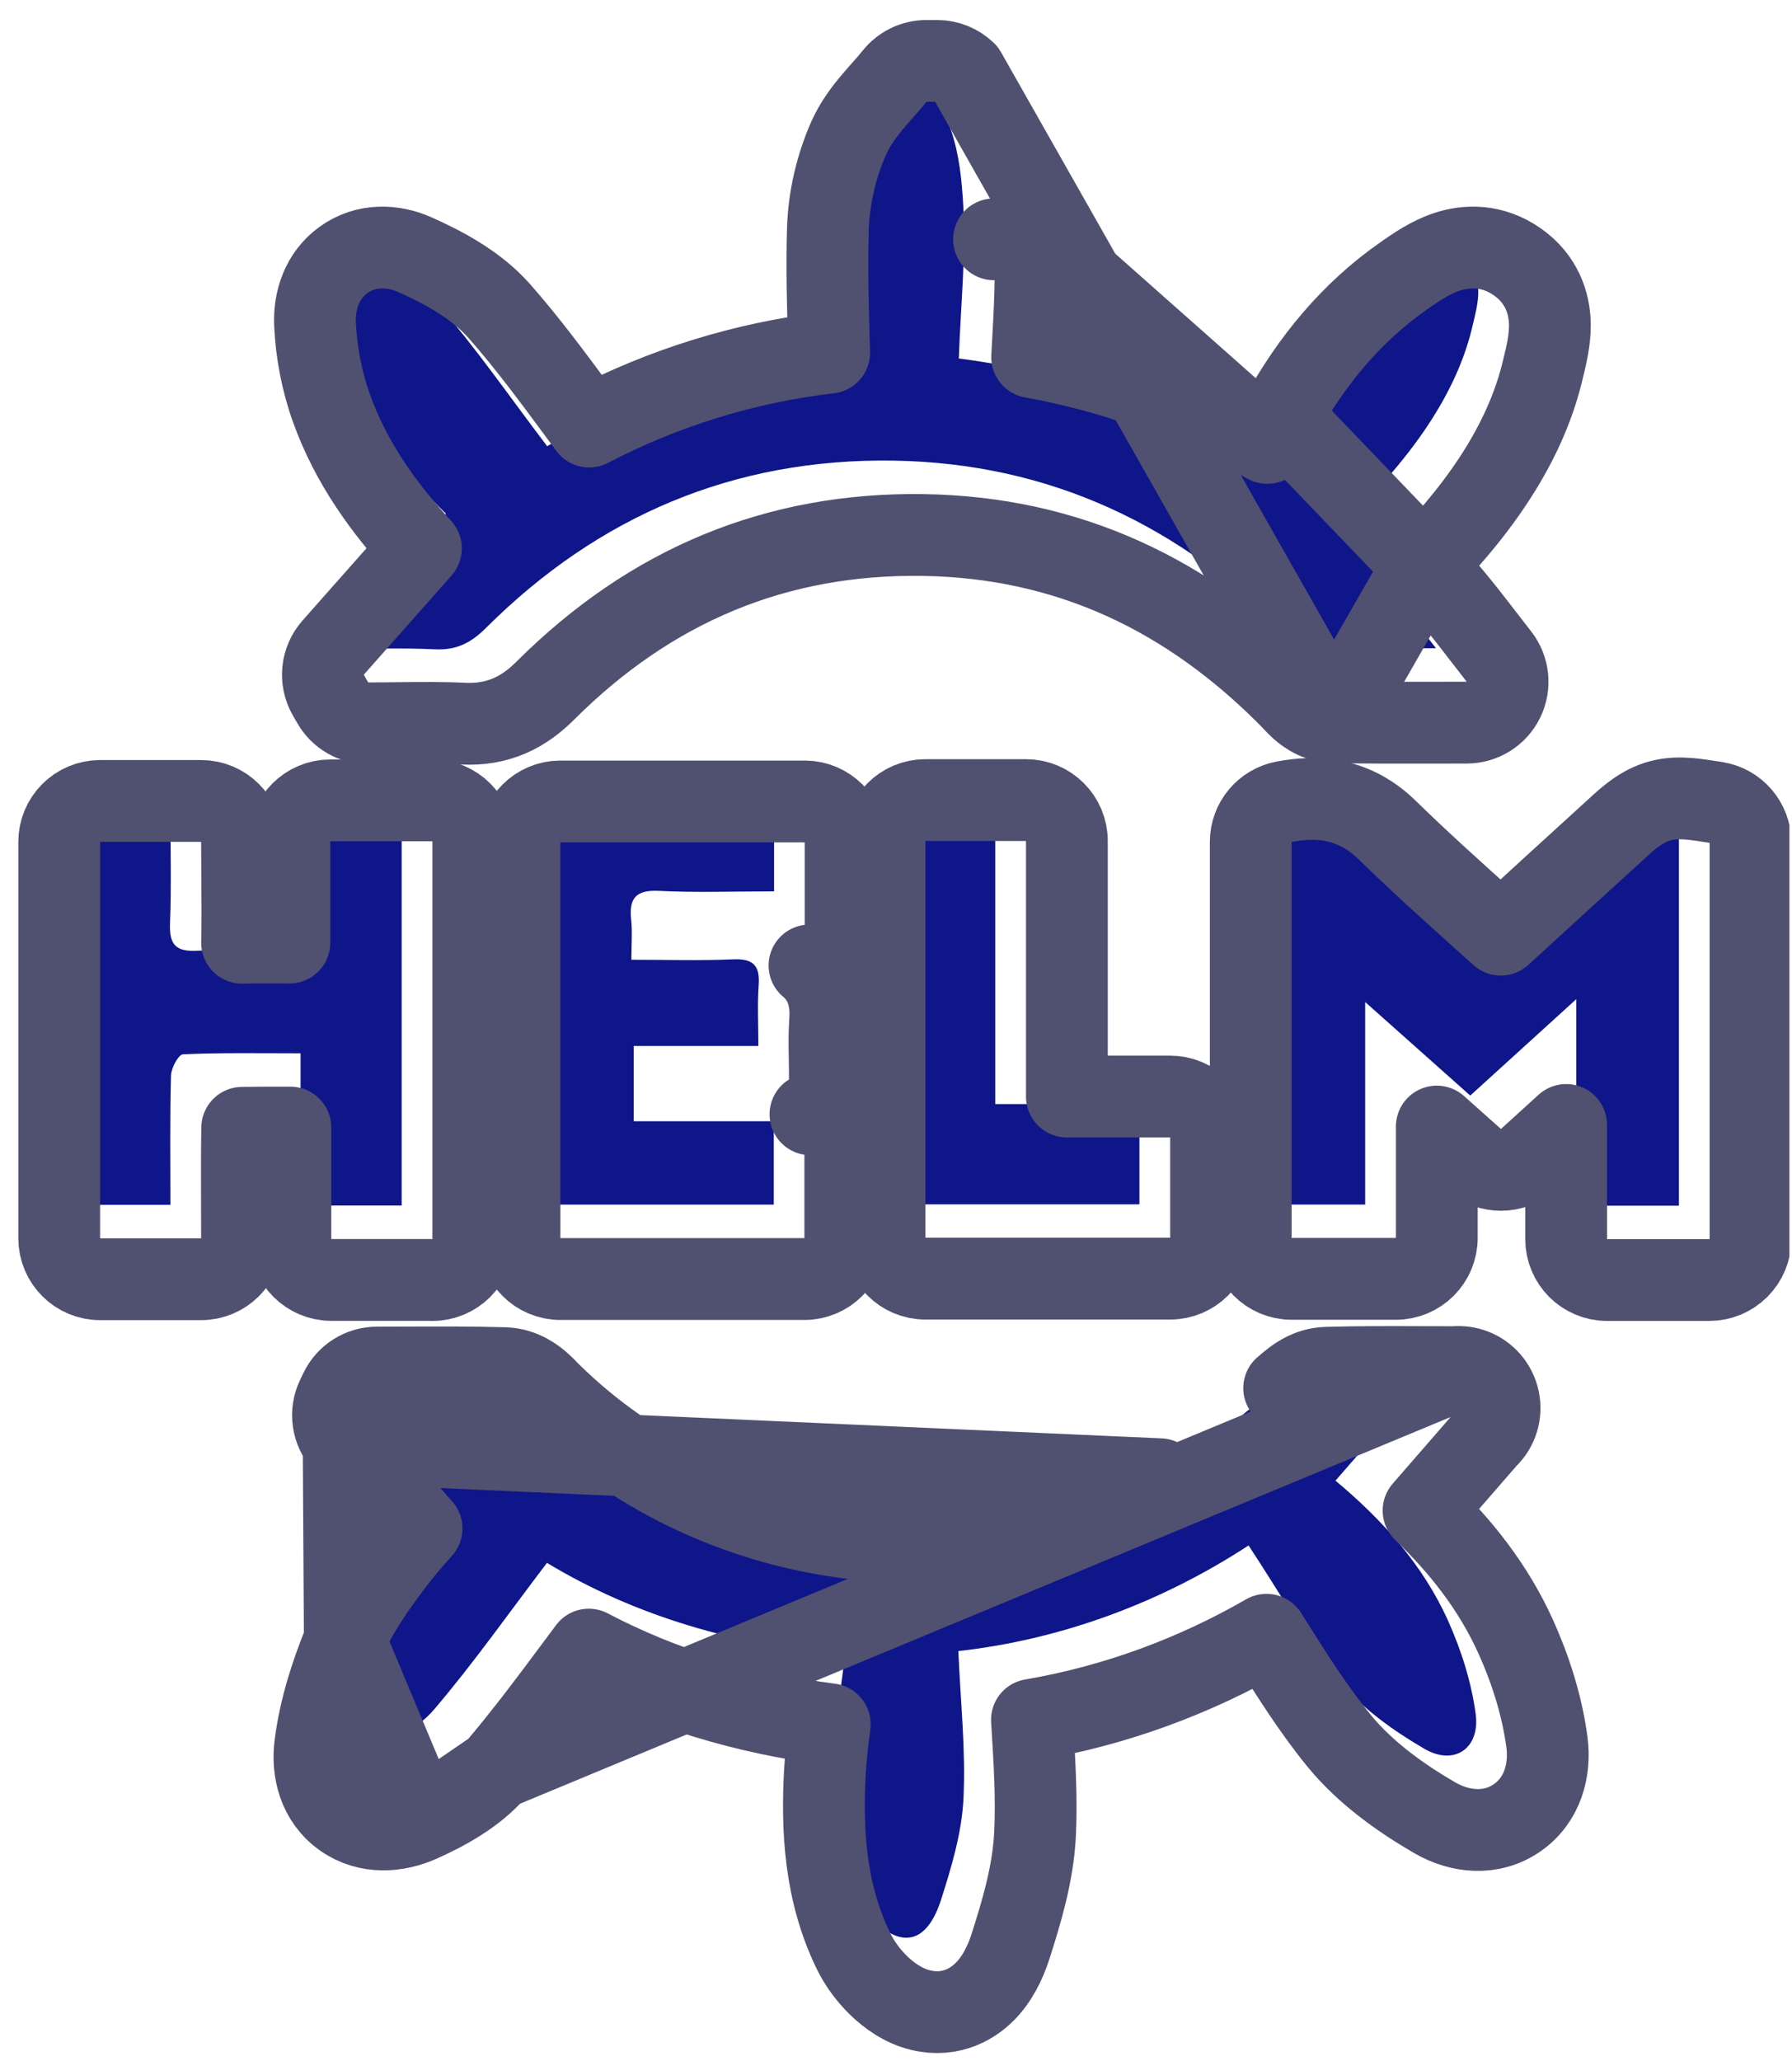
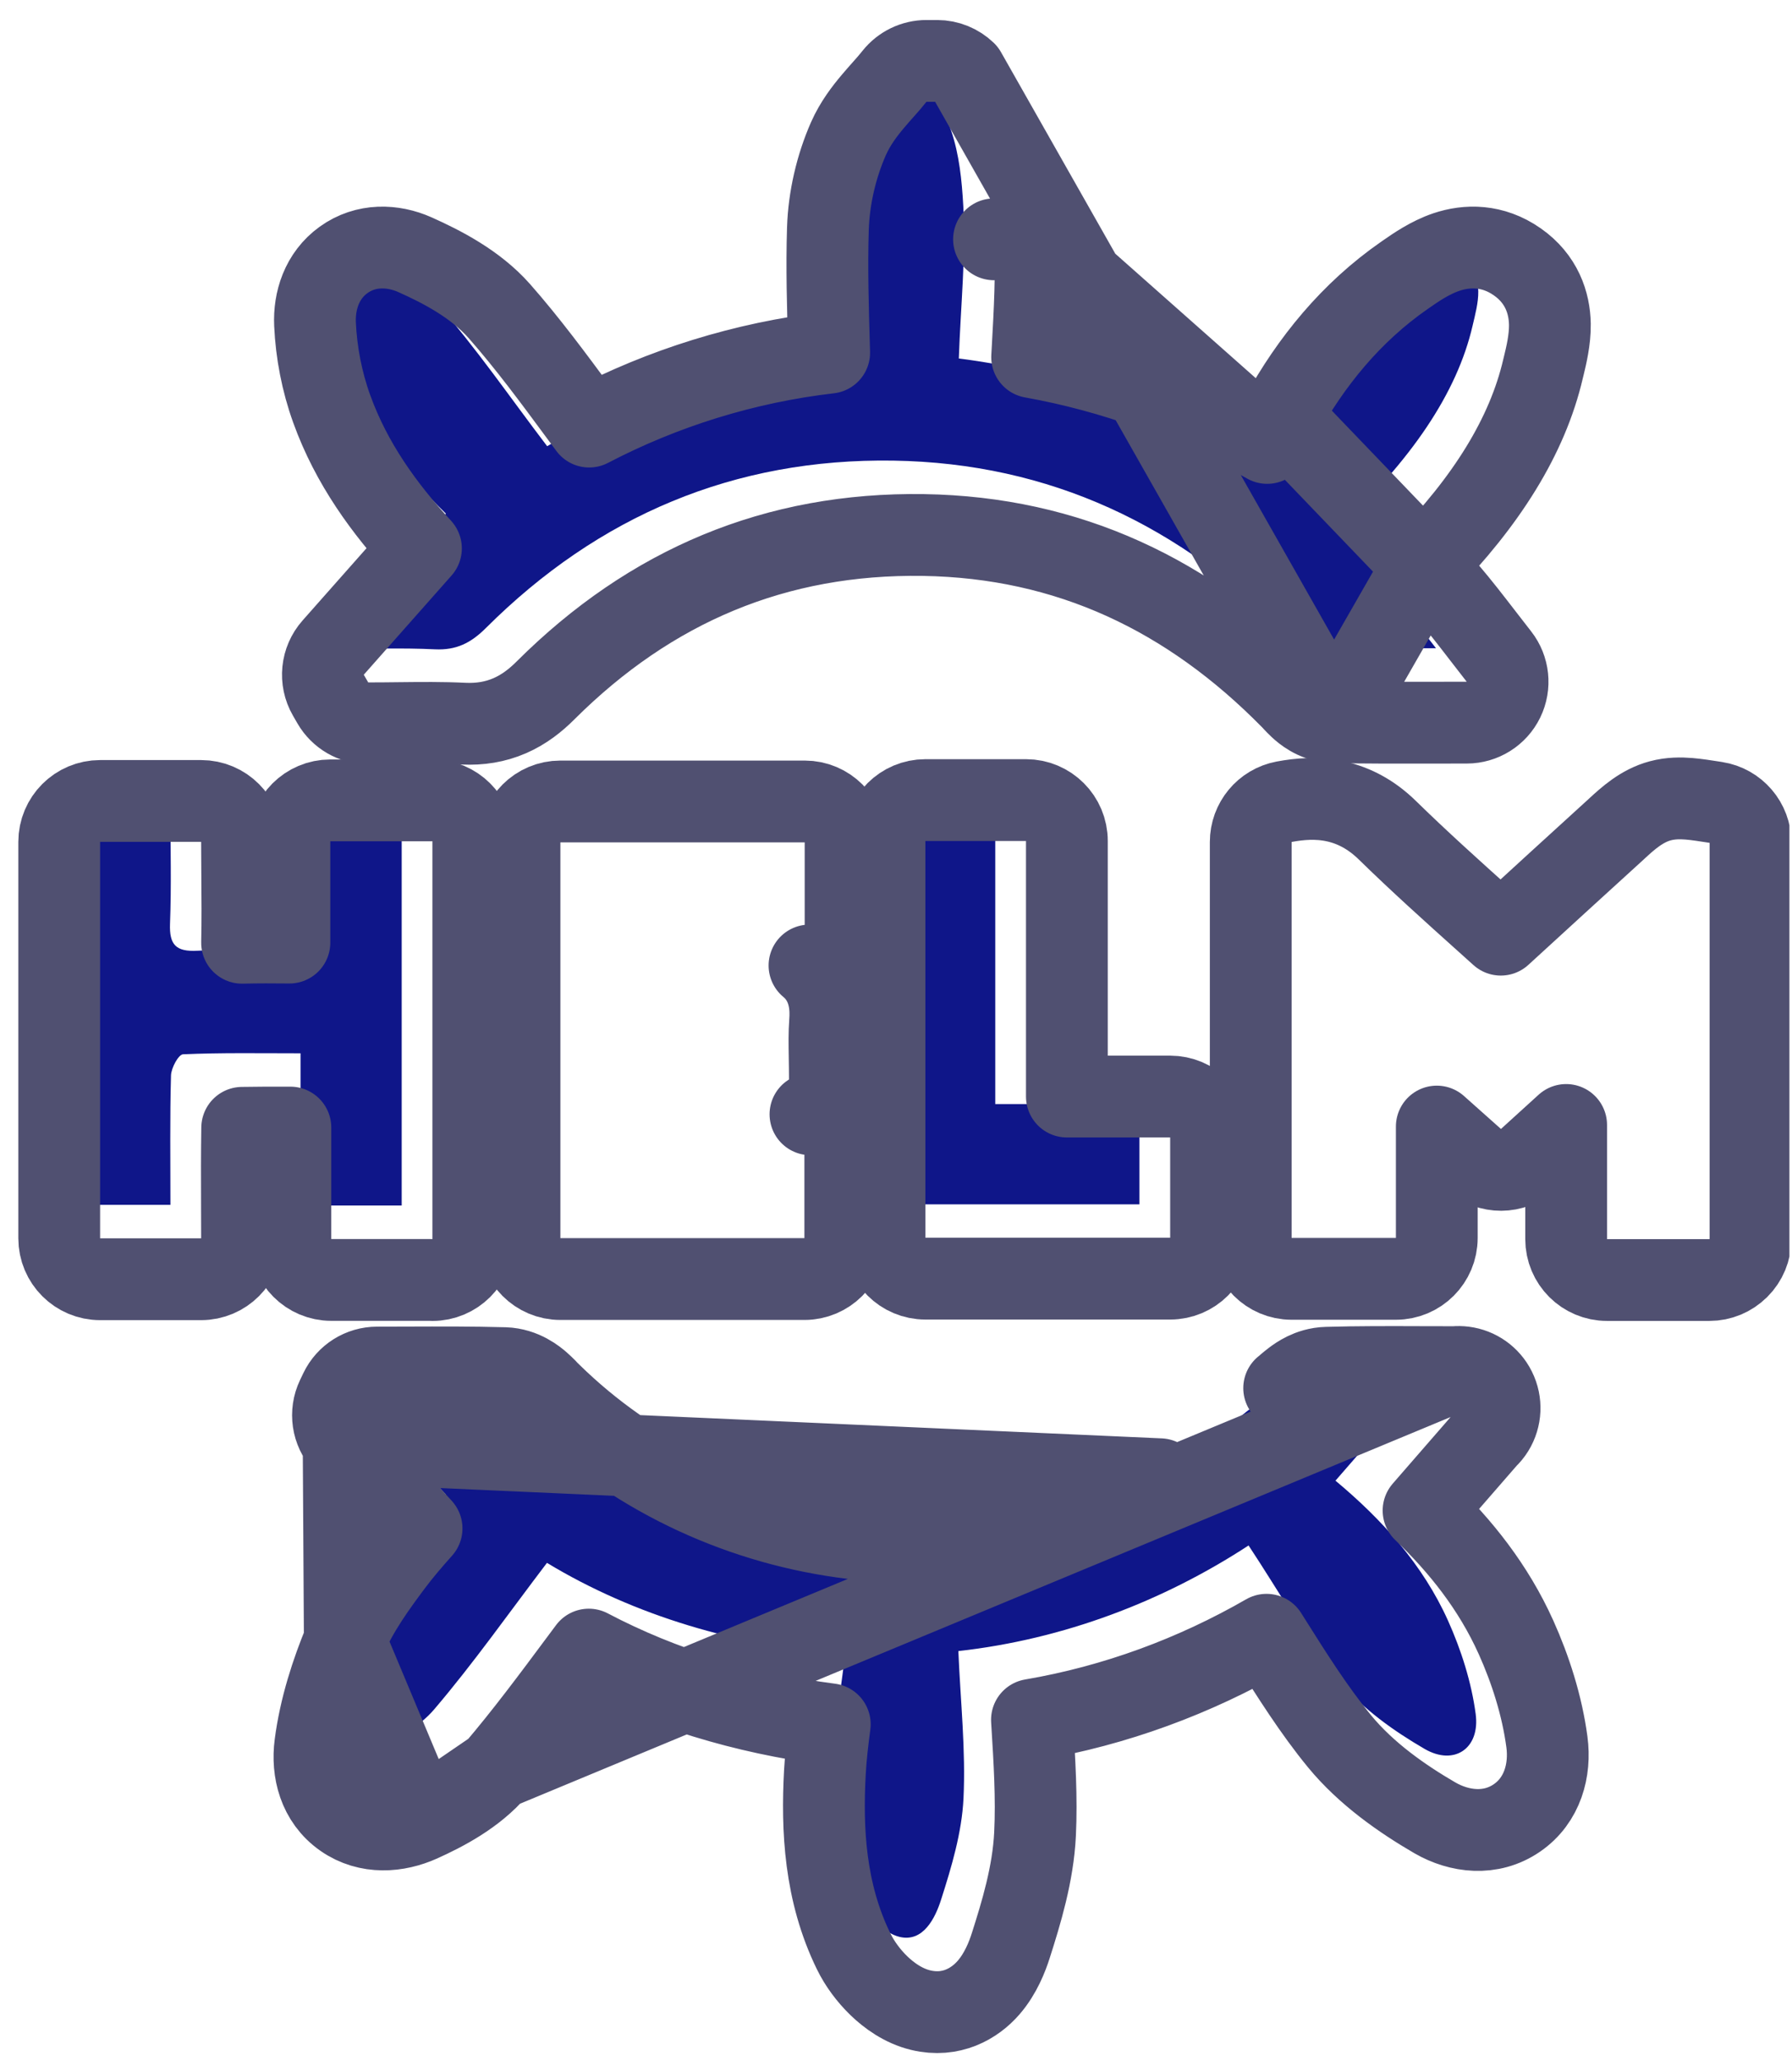
<svg xmlns="http://www.w3.org/2000/svg" width="87" height="100" viewBox="0 0 87 100" fill="none">
  <g clip-path="url(#clip0_50_13503)">
    <path d="M43.995 3.325C46.263 4.984 46.627 7.506 46.766 9.989C46.9 12.382 46.642 14.793 46.55 17.396C51.532 18.029 56.393 19.769 60.866 22.713C61.412 21.596 61.877 20.546 62.429 19.549C63.781 17.099 65.526 14.961 67.837 13.36C68.781 12.707 69.888 11.907 71.034 12.707C72.132 13.475 71.744 14.726 71.49 15.819C70.737 19.055 68.546 22.325 64.835 25.762C65.646 26.625 66.494 27.464 67.266 28.36C68.047 29.271 68.762 30.24 69.716 31.457C67.381 31.457 65.348 31.477 63.311 31.433C63.076 31.429 62.827 31.103 62.616 30.887C57.328 25.508 50.975 22.473 43.377 22.353C35.648 22.233 29.056 25.029 23.596 30.47C22.858 31.208 22.153 31.558 21.117 31.51C19.545 31.433 17.963 31.491 16.385 31.491C16.314 31.366 16.242 31.242 16.17 31.117C17.982 29.07 19.789 27.028 21.649 24.928C19.511 22.814 17.531 20.469 16.477 17.53C16.074 16.418 15.839 15.2 15.786 14.016C15.724 12.717 16.663 12.022 17.848 12.549C19.08 13.101 20.389 13.796 21.261 14.783C23.126 16.898 24.727 19.242 26.564 21.653C30.782 19.151 35.701 17.593 40.797 17.305C40.745 14.654 40.606 12.089 40.687 9.534C40.725 8.311 41.023 7.026 41.517 5.905C41.943 4.941 42.811 4.169 43.487 3.316C43.66 3.316 43.832 3.316 44.005 3.316L43.995 3.325Z" fill="#0F1689" />
    <path d="M69.323 66.695C67.678 68.584 66.288 70.185 64.836 71.853C67.113 73.752 69.078 75.933 70.296 78.637C70.939 80.066 71.437 81.629 71.643 83.177C71.864 84.841 70.608 85.704 69.169 84.874C67.669 84.002 66.159 82.933 65.07 81.609C63.421 79.601 62.136 77.295 60.617 74.998C56.45 77.717 51.628 79.553 46.527 80.123C46.632 82.583 46.891 84.942 46.776 87.286C46.694 88.935 46.201 90.584 45.692 92.176C45.405 93.082 44.82 94.266 43.674 93.993C42.917 93.811 42.106 92.957 41.737 92.2C40.553 89.779 40.395 87.132 40.539 84.481C40.611 83.148 40.846 81.825 41.028 80.286C35.802 79.884 30.816 78.417 26.554 75.842C24.694 78.287 22.992 80.708 21.079 82.952C20.331 83.829 19.185 84.453 18.102 84.942C16.688 85.579 15.58 84.831 15.781 83.297C15.983 81.749 16.477 80.2 17.081 78.752C17.57 77.578 18.356 76.499 19.123 75.468C19.89 74.437 20.801 73.512 21.65 72.534C19.991 70.712 18.327 68.886 16.659 67.054C16.712 66.944 16.764 66.834 16.817 66.724C18.859 66.724 20.902 66.695 22.944 66.752C23.251 66.762 23.577 67.155 23.845 67.424C32.307 75.722 45.414 77.626 55.789 71.897C58.028 70.66 59.965 68.862 62.041 67.328C62.343 67.102 62.664 66.738 62.98 66.733C64.951 66.676 66.921 66.704 69.328 66.704L69.323 66.695Z" fill="#0F1689" />
-     <path d="M81.5 58.511H76.528V48.486C74.654 50.188 73.077 51.622 71.379 53.166C69.745 51.708 68.124 50.27 66.278 48.626V58.454H61.216V39.239C62.438 39.008 63.464 39.104 64.471 40.082C66.686 42.249 69.03 44.282 71.379 46.42C73.705 44.291 75.958 42.225 78.226 40.164C79.539 38.97 79.544 38.975 81.51 39.282V58.502L81.5 58.511Z" fill="#0F1689" />
    <path d="M19.502 58.502H14.592V51.114C12.579 51.114 10.728 51.08 8.887 51.162C8.667 51.171 8.312 51.823 8.302 52.188C8.245 54.249 8.274 56.315 8.274 58.468H3.369V39.229H8.274C8.274 41.137 8.326 42.983 8.254 44.824C8.216 45.85 8.542 46.19 9.573 46.137C11.16 46.056 12.751 46.118 14.544 46.118V39.2H19.502V58.506V58.502Z" fill="#0F1689" />
-     <path d="M37.576 43.256C35.61 43.256 33.793 43.323 31.991 43.232C30.873 43.175 30.528 43.587 30.643 44.637C30.706 45.222 30.653 45.816 30.653 46.574C32.412 46.574 34.004 46.626 35.591 46.554C36.569 46.511 36.904 46.856 36.833 47.815C36.766 48.75 36.818 49.69 36.818 50.759H30.768V54.412H37.566V58.458H25.72V39.253H37.581V43.256H37.576Z" fill="#0F1689" />
    <path d="M48.319 53.578H55.318V58.444H43.434V39.191H48.319V53.578Z" fill="#0F1689" />
    <path d="M61.521 21.494C57.89 19.413 54.045 18.038 50.109 17.331C50.118 17.179 50.126 17.027 50.135 16.874C50.234 15.101 50.338 13.262 50.239 11.503M61.521 21.494L50.239 11.503M61.521 21.494C61.734 21.06 61.953 20.628 62.182 20.215L61.521 21.494ZM50.239 11.503C50.239 11.503 50.239 11.503 50.239 11.504L48.258 11.614L50.239 11.503ZM69.12 27.438C69.508 27.847 69.898 28.269 70.261 28.691L70.264 28.693C70.848 29.374 71.412 30.104 72.016 30.887C72.259 31.202 72.509 31.526 72.77 31.859C73.238 32.456 73.324 33.269 72.992 33.952C72.659 34.635 71.966 35.068 71.207 35.068C70.655 35.068 70.116 35.069 69.588 35.07C67.908 35.073 66.333 35.077 64.762 35.043L69.12 27.438ZM69.12 27.438C72.161 24.324 74.151 21.176 74.914 17.894L74.914 17.894C74.926 17.844 74.94 17.786 74.956 17.722C75.066 17.268 75.257 16.485 75.245 15.736C75.229 14.703 74.846 13.533 73.662 12.706C72.469 11.871 71.221 11.894 70.216 12.233C69.423 12.501 68.713 12.995 68.296 13.285C68.262 13.308 68.23 13.331 68.2 13.351L68.197 13.353C65.583 15.165 63.648 17.559 62.183 20.214L69.12 27.438ZM46.87 3.509C46.508 3.161 46.019 2.956 45.496 2.956H45.495H45.494H45.493H45.492H45.491H45.49H45.489H45.488H45.487H45.486H45.485H45.484H45.483H45.482H45.481H45.48H45.479H45.478H45.477H45.476H45.475H45.474H45.473H45.472H45.471H45.47H45.469H45.468H45.467H45.465H45.465H45.464H45.462H45.462H45.461H45.459H45.459H45.458H45.456H45.455H45.454H45.453H45.452H45.451H45.45H45.449H45.448H45.447H45.446H45.445H45.444H45.443H45.442H45.441H45.44H45.439H45.438H45.437H45.436H45.435H45.434H45.433H45.432H45.431H45.43H45.429H45.428H45.427H45.426H45.425H45.424H45.423H45.422H45.421H45.42H45.419H45.418H45.417H45.416H45.415H45.414H45.413H45.412H45.411H45.41H45.409H45.408H45.407H45.406H45.405H45.404H45.403H45.402H45.401H45.4H45.399H45.398H45.397H45.396H45.395H45.394H45.393H45.392H45.391H45.39H45.389H45.388H45.387H45.386H45.385H45.384H45.383H45.382H45.381H45.38H45.379H45.378H45.377H45.376H45.374H45.373H45.373H45.371H45.37H45.37H45.368H45.367H45.366H45.365H45.364H45.363H45.362H45.361H45.36H45.359H45.358H45.357H45.356H45.355H45.354H45.353H45.352H45.351H45.35H45.349H45.348H45.347H45.346H45.345H45.344H45.343H45.342H45.341H45.34H45.339H45.338H45.337H45.336H45.335H45.334H45.333H45.332H45.331H45.33H45.329H45.328H45.327H45.326H45.325H45.324H45.323H45.322H45.321H45.32H45.319H45.318H45.317H45.316H45.315H45.314H45.313H45.312H45.311H45.31H45.309H45.308H45.307H45.306H45.305H45.304H45.303H45.302H45.301H45.3H45.299H45.298H45.297H45.296H45.295H45.294H45.293H45.292H45.291H45.29H45.289H45.288H45.287H45.285H45.285H45.283H45.282H45.282H45.281H45.279H45.279H45.278H45.276H45.275H45.274H45.273H45.272H45.271H45.27H45.269H45.268H45.267H45.266H45.265H45.264H45.263H45.262H45.261H45.26H45.259H45.258H45.257H45.256H45.255H45.254H45.253H45.252H45.251H45.25H45.249H45.248H45.247H45.246H45.245H45.244H45.243H45.242H45.241H45.24H45.239H45.238H45.237H45.236H45.235H45.234H45.233H45.232H45.231H45.23H45.229H45.228H45.227H45.226H45.225H45.224H45.223H45.222H45.221H45.22H45.219H45.218H45.217H45.216H45.215H45.214H45.213H45.212H45.211H45.21H45.209H45.208H45.207H45.206H45.205H45.204H45.203H45.202H45.201H45.2H45.199H45.198H45.197H45.196H45.194H45.194H45.193H45.191H45.191H45.19H45.188H45.188H45.186H45.185H45.184H45.183H45.182H45.181H45.18H45.179H45.178H45.177H45.176H45.175H45.174H45.173H45.172H45.171H45.17H45.169H45.168H45.167H45.166H45.165H45.164H45.163H45.162H45.161H45.16H45.159H45.158H45.157H45.156H45.155H45.154H45.153H45.152H45.151H45.15H45.149H45.148H45.147H45.146H45.145H45.144H45.143H45.142H45.141H45.14H45.139H45.138H45.137H45.136H45.135H45.134H45.133H45.132H45.131H45.13H45.129H45.128H45.127H45.126H45.125H45.124H45.123H45.122H45.121H45.12H45.119H45.118H45.117H45.116H45.115H45.114H45.113H45.112H45.111H45.11H45.109H45.108H45.106H45.105H45.105H45.103H45.102H45.102H45.1H45.099H45.099H45.097H45.096H45.095H45.094H45.093H45.092H45.091H45.09H45.089H45.088H45.087H45.086H45.085H45.084H45.083H45.082H45.081H45.08H45.079H45.078H45.077H45.076H45.075H45.074H45.073H45.072H45.071H45.07H45.069H45.068H45.067H45.066H45.065H45.064H45.063H45.062H45.061H45.06H45.059H45.058H45.057H45.056H45.055H45.054H45.053H45.052H45.051H45.05H45.049H45.048H45.047H45.046H45.045H45.044H45.043H45.042H45.041H45.04H45.039H45.038H45.037H45.036H45.035H45.034H45.033H45.032H45.031H45.03H45.029H45.028H45.027H45.026H45.025H45.024H45.023H45.022H45.021H45.02H45.019H45.018H45.017H45.016H45.014H45.014H45.013H45.011H45.011H45.01H45.008H45.007H45.006H45.005H45.004H45.003H45.002H45.001H45H44.999H44.998H44.997H44.996H44.995H44.994H44.993H44.992H44.991H44.99H44.989H44.988H44.987H44.986H44.985H44.984H44.983H44.982H44.981H44.98H44.979H44.978C44.372 2.956 43.799 3.233 43.422 3.708C43.235 3.945 43.084 4.114 42.904 4.316C42.76 4.478 42.597 4.66 42.383 4.913C41.991 5.377 41.522 5.983 41.193 6.726L41.191 6.73C40.597 8.079 40.241 9.613 40.194 11.096C40.134 12.981 40.191 14.903 40.246 16.785C40.25 16.895 40.253 17.004 40.256 17.114C36.136 17.591 32.17 18.839 28.604 20.701C28.439 20.479 28.274 20.256 28.109 20.032C26.867 18.35 25.607 16.644 24.241 15.095L24.24 15.094C23.064 13.764 21.41 12.927 20.15 12.363L20.146 12.361C19.079 11.886 17.765 11.831 16.68 12.613C15.619 13.377 15.242 14.609 15.294 15.733C15.356 17.108 15.628 18.522 16.1 19.829C17.067 22.521 18.694 24.723 20.436 26.613C19.428 27.751 18.433 28.875 17.441 29.996C17.018 30.473 16.597 30.95 16.175 31.427C15.609 32.066 15.515 32.995 15.941 33.734L16.157 34.108C16.512 34.723 17.167 35.101 17.877 35.101C18.399 35.101 18.899 35.096 19.385 35.09C20.461 35.079 21.472 35.067 22.512 35.118L22.517 35.118C23.294 35.154 24.039 35.041 24.754 34.729C25.451 34.425 26.012 33.978 26.489 33.5C31.587 28.421 37.669 25.852 44.837 25.963C51.858 26.074 57.727 28.855 62.689 33.902C62.718 33.931 62.738 33.954 62.818 34.04C62.881 34.107 62.981 34.214 63.099 34.323C63.211 34.427 63.392 34.582 63.629 34.719C63.861 34.854 64.253 35.033 64.76 35.043L46.87 3.509Z" stroke="#505071" stroke-width="3.97" stroke-linecap="round" stroke-linejoin="round" />
    <path d="M71.064 66.351C71.721 66.434 72.293 66.839 72.589 67.431L72.594 67.441C72.902 68.056 72.869 68.787 72.508 69.373C72.415 69.523 72.304 69.658 72.178 69.776C71.41 70.658 70.691 71.485 69.993 72.288C69.696 72.63 69.403 72.967 69.112 73.302C70.915 75.026 72.509 77.031 73.597 79.447L73.598 79.448C74.3 81.01 74.865 82.76 75.102 84.54L75.102 84.541C75.28 85.881 74.898 87.361 73.643 88.222C72.376 89.092 70.85 88.9 69.669 88.219L69.663 88.216C68.081 87.296 66.336 86.085 65.029 84.496L65.028 84.494C63.797 82.996 62.716 81.279 61.689 79.65C61.622 79.544 61.555 79.437 61.488 79.331C58.014 81.331 54.16 82.767 50.1 83.459C50.105 83.535 50.11 83.612 50.114 83.689C50.222 85.421 50.336 87.25 50.25 89.008L50.25 89.009C50.154 90.949 49.578 92.827 49.075 94.405C48.906 94.936 48.589 95.769 47.996 96.452C47.322 97.23 46.179 97.9 44.705 97.549L44.701 97.548C43.844 97.342 43.149 96.824 42.674 96.367C42.177 95.888 41.739 95.299 41.445 94.696C40.039 91.822 39.897 88.77 40.048 85.999C40.089 85.244 40.182 84.456 40.285 83.675C36.153 83.135 32.175 81.94 28.586 80.051C28.421 80.272 28.255 80.495 28.089 80.718C26.797 82.455 25.483 84.22 24.081 85.865L71.064 66.351ZM71.064 66.351C70.915 66.332 70.766 66.33 70.62 66.344M71.064 66.351L70.62 66.344M70.62 66.344C70.084 66.344 69.566 66.342 69.062 66.341C67.417 66.335 65.914 66.331 64.422 66.374C63.976 66.384 63.615 66.516 63.37 66.634C63.123 66.754 62.925 66.894 62.795 66.993C62.673 67.085 62.559 67.182 62.49 67.241L62.476 67.253C62.39 67.326 62.361 67.35 62.345 67.362L70.62 66.344ZM20.41 88.376L20.409 88.376C19.296 88.878 17.874 89.012 16.691 88.187C15.476 87.338 15.14 85.921 15.305 84.665C15.536 82.885 16.095 81.16 16.739 79.614L20.41 88.376ZM20.41 88.376C21.529 87.871 23.028 87.1 24.081 85.865L20.41 88.376ZM16.683 70.016C16.139 69.419 16.011 68.552 16.359 67.823L16.517 67.492C16.847 66.803 17.544 66.364 18.308 66.364C18.803 66.364 19.304 66.362 19.809 66.36C21.348 66.355 22.925 66.349 24.491 66.393L24.497 66.393L24.497 66.393C25.396 66.421 26.015 66.956 26.201 67.116C26.392 67.282 26.638 67.539 26.716 67.621C26.726 67.63 26.732 67.637 26.737 67.641C34.584 75.329 46.732 77.079 56.32 71.784L16.683 70.016ZM16.683 70.016C17.947 71.404 19.208 72.789 20.467 74.171C19.975 74.723 19.464 75.314 19.022 75.908C18.272 76.916 17.337 78.18 16.74 79.613L16.683 70.016Z" stroke="#505071" stroke-width="3.97" stroke-linecap="round" stroke-linejoin="round" />
    <path d="M82.991 62.116C83.517 62.116 84.022 61.907 84.394 61.535L84.404 61.526C84.777 61.154 84.986 60.648 84.986 60.122V40.902C84.986 39.924 84.273 39.092 83.307 38.941L83.241 38.93C82.802 38.862 82.375 38.795 82.009 38.764C81.605 38.731 81.122 38.724 80.603 38.862C79.7 39.103 79.015 39.733 78.515 40.193C78.469 40.235 78.425 40.276 78.382 40.315L78.382 40.315C76.547 41.983 74.721 43.655 72.862 45.357C72.62 45.14 72.38 44.924 72.141 44.709C70.49 43.227 68.896 41.796 67.35 40.284L67.35 40.284L67.345 40.279C66.606 39.56 65.775 39.094 64.841 38.889C63.943 38.692 63.086 38.768 62.34 38.908C61.402 39.085 60.722 39.904 60.722 40.859V60.074C60.722 61.17 61.611 62.059 62.707 62.059H67.77C68.866 62.059 69.755 61.17 69.755 60.074V54.669C70.358 55.206 70.952 55.735 71.55 56.268C72.308 56.944 73.455 56.938 74.206 56.254C74.825 55.692 75.428 55.144 76.035 54.592V60.131C76.035 61.228 76.923 62.116 78.02 62.116H82.991Z" stroke="#505071" stroke-width="3.97" stroke-linecap="round" stroke-linejoin="round" />
    <path d="M22.978 60.127V40.825C22.978 39.729 22.089 38.84 20.993 38.84H16.036C14.939 38.84 14.051 39.729 14.051 40.825V45.742C13.28 45.734 12.51 45.731 11.753 45.75C11.777 44.662 11.768 43.562 11.759 42.484C11.754 41.934 11.75 41.389 11.75 40.854C11.75 39.758 10.861 38.869 9.765 38.869H4.86C3.764 38.869 2.875 39.758 2.875 40.854V60.093C2.875 61.19 3.764 62.078 4.86 62.078H9.765C10.861 62.078 11.75 61.19 11.75 60.093C11.75 59.535 11.748 58.988 11.746 58.45C11.742 57.177 11.738 55.951 11.758 54.73C12.52 54.716 13.292 54.716 14.098 54.718V60.127C14.098 61.223 14.987 62.112 16.084 62.112H20.854C20.9 62.115 20.946 62.117 20.993 62.117C22.089 62.117 22.978 61.228 22.978 60.132V60.127Z" stroke="#505071" stroke-width="3.97" stroke-linecap="round" stroke-linejoin="round" />
    <path d="M41.038 56.037C41.038 55.041 40.303 54.216 39.347 54.074C39.913 53.724 40.29 53.098 40.29 52.384C40.29 51.966 40.283 51.604 40.278 51.275C40.268 50.647 40.259 50.139 40.299 49.585C40.344 48.98 40.336 47.887 39.508 47.043C39.44 46.974 39.371 46.911 39.3 46.853C40.286 46.737 41.052 45.899 41.052 44.881V40.878C41.052 39.782 40.163 38.893 39.067 38.893H27.206C26.11 38.893 25.221 39.782 25.221 40.878V60.084C25.221 61.18 26.11 62.069 27.206 62.069H39.053C40.149 62.069 41.038 61.18 41.038 60.084V56.037Z" stroke="#505071" stroke-width="3.97" stroke-linecap="round" stroke-linejoin="round" />
    <path d="M58.796 55.198C58.796 54.102 57.907 53.213 56.811 53.213H51.796V40.811C51.796 39.715 50.907 38.826 49.811 38.826H44.926C43.83 38.826 42.941 39.715 42.941 40.811V60.064C42.941 61.161 43.83 62.049 44.926 62.049H56.811C57.907 62.049 58.796 61.161 58.796 60.064V55.198Z" stroke="#505071" stroke-width="3.97" stroke-linecap="round" stroke-linejoin="round" />
  </g>
  <defs>
    <clipPath id="clip0_50_13503">
      <rect width="86.375" height="100" fill="white" transform="translate(0.5)" />
    </clipPath>
  </defs>
</svg>